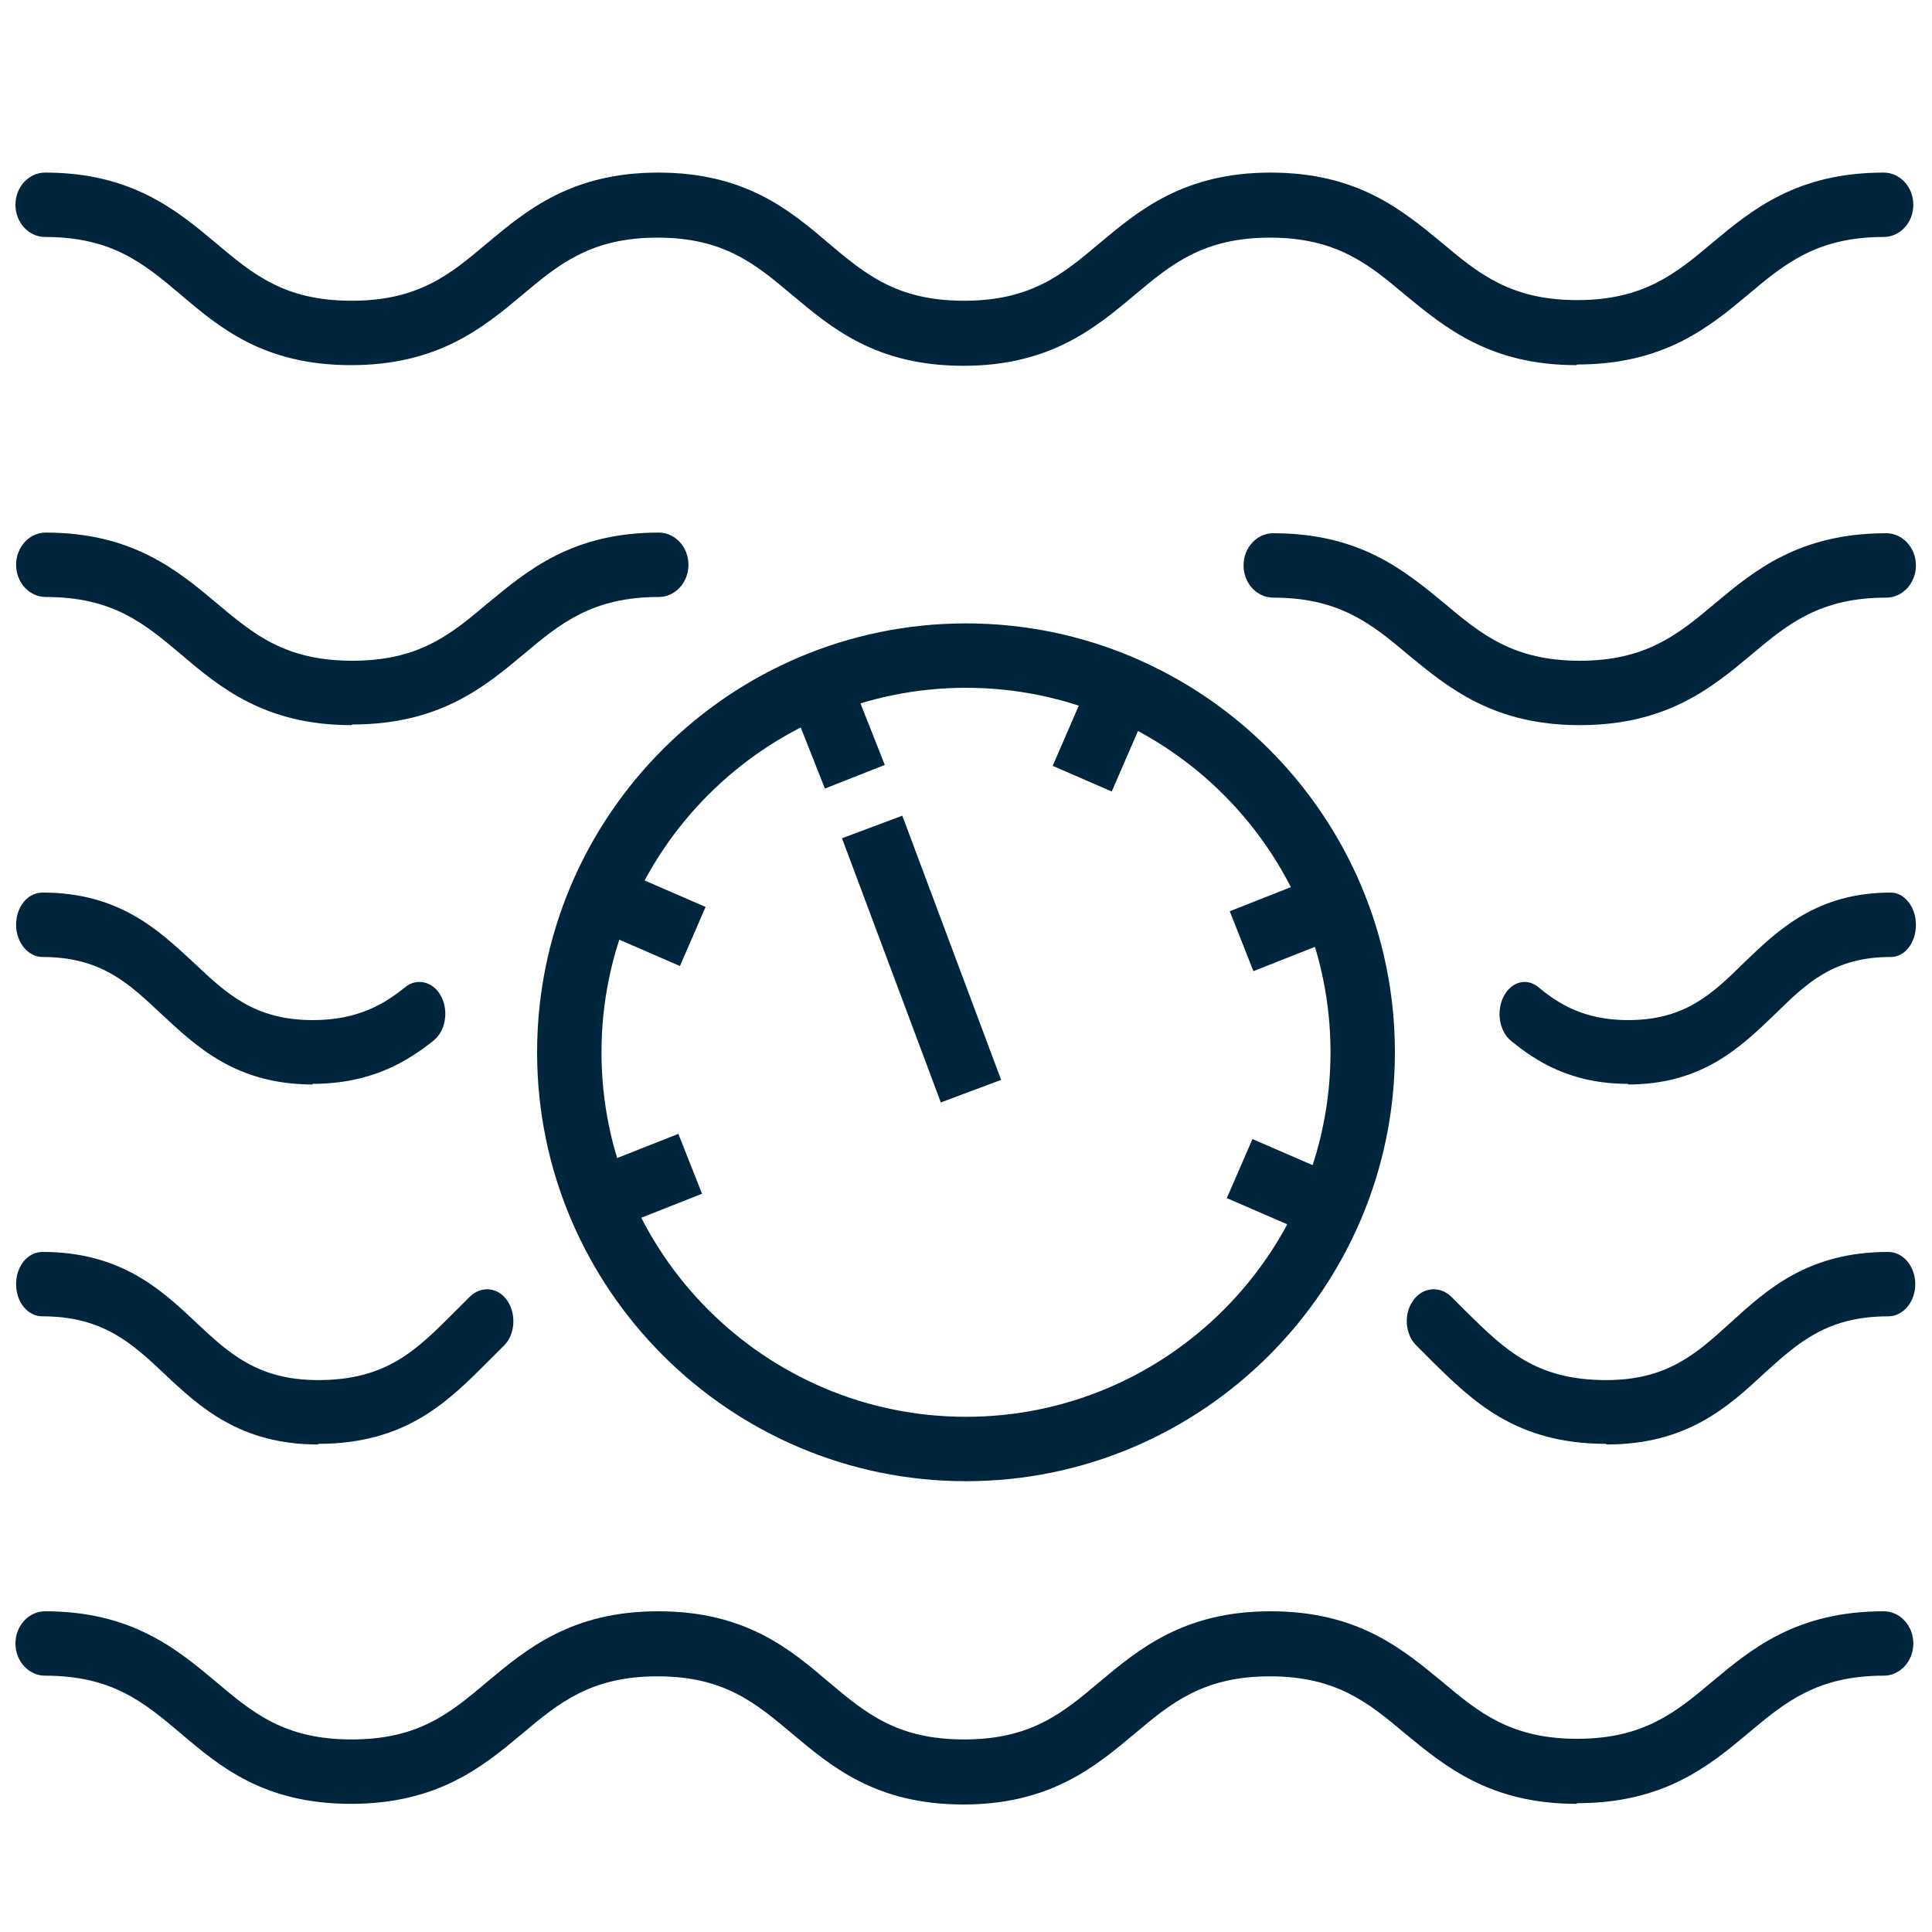
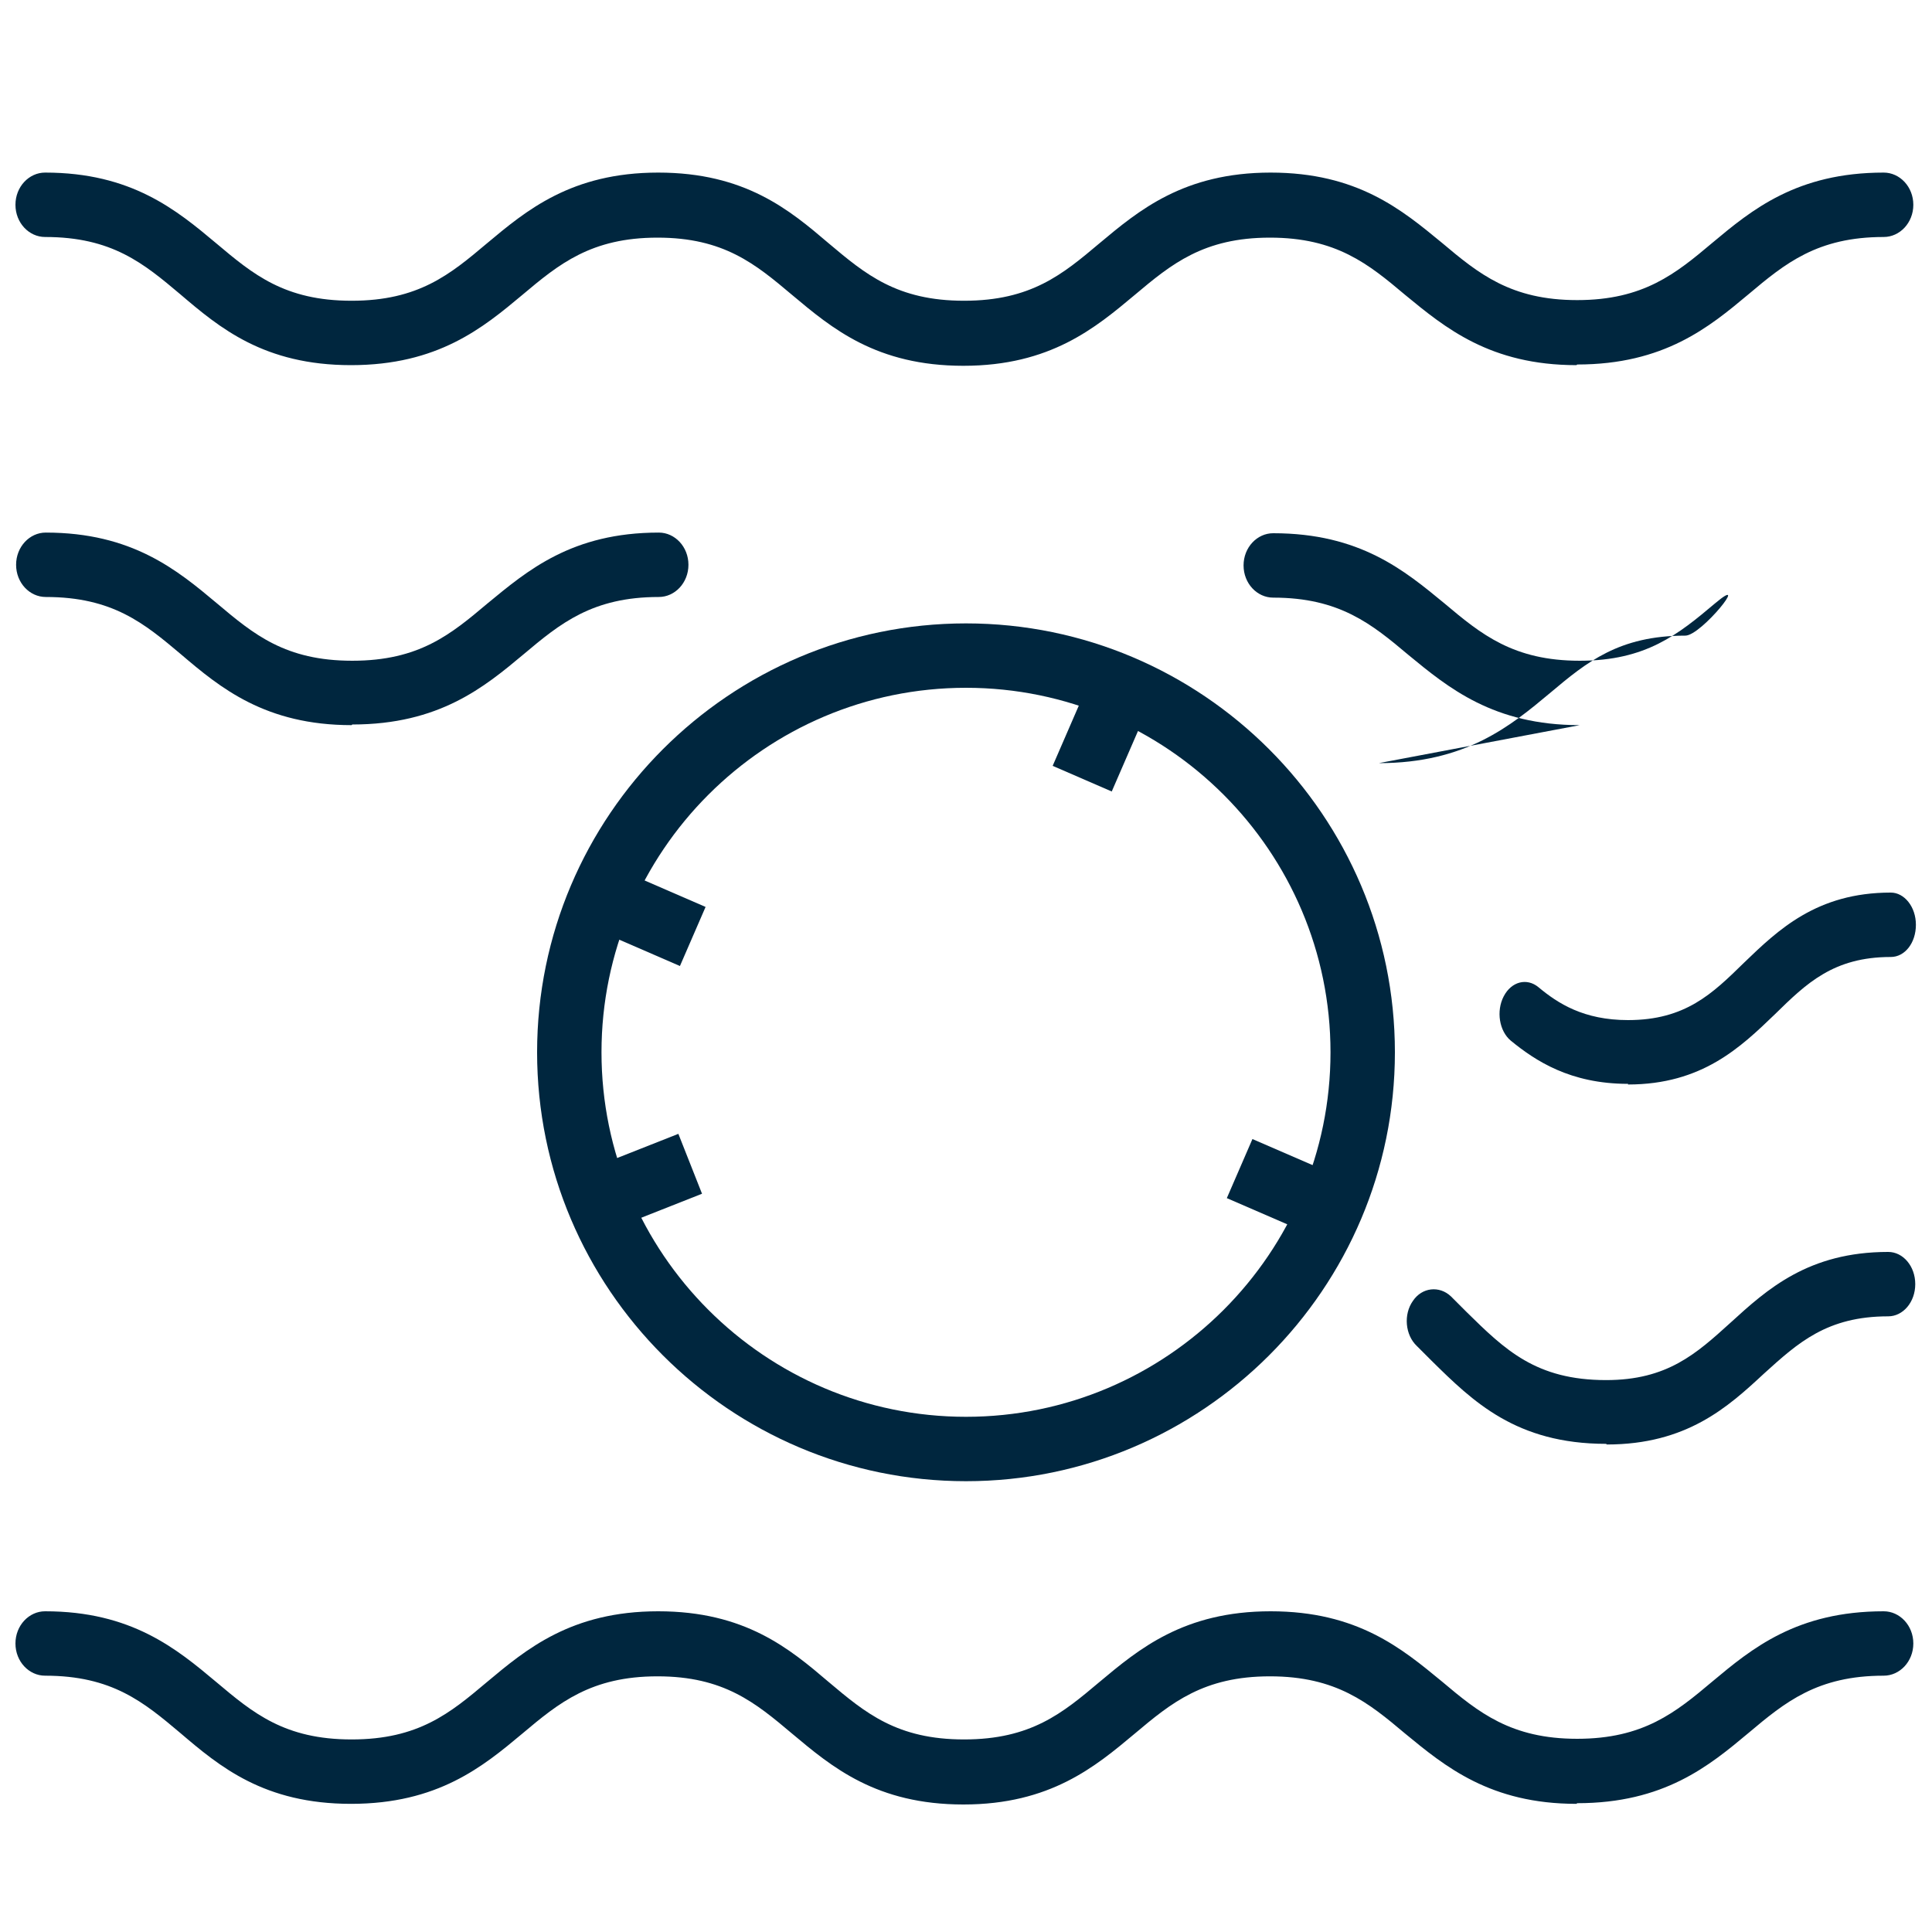
<svg xmlns="http://www.w3.org/2000/svg" id="Capa_1" data-name="Capa 1" viewBox="0 0 30 30">
  <defs>
    <style>
      .cls-1 {
        fill: #00263e;
        stroke-width: 0px;
      }
    </style>
  </defs>
  <g>
    <path class="cls-1" d="M15,23c-3.67,0-6.66-2.99-6.66-6.66s2.99-6.66,6.66-6.66,6.66,2.99,6.66,6.66-2.99,6.66-6.66,6.66ZM15,10.68c-3.12,0-5.66,2.54-5.66,5.66s2.54,5.66,5.66,5.66,5.66-2.54,5.66-5.66-2.54-5.66-5.66-5.66Z" />
    <rect class="cls-1" x="9.22" y="17.85" width="1.55" height="1" transform="translate(-6.04 4.96) rotate(-21.55)" />
    <rect class="cls-1" x="9.54" y="13.45" width="1" height="1.55" transform="translate(-7 17.78) rotate(-66.54)" />
-     <rect class="cls-1" x="12.49" y="10.57" width="1" height="1.55" transform="translate(-3.26 5.56) rotate(-21.55)" />
    <rect class="cls-1" x="16.34" y="10.88" width="1.55" height="1" transform="translate(-.14 22.55) rotate(-66.54)" />
-     <rect class="cls-1" x="19.23" y="13.83" width="1.55" height="1" transform="translate(-3.87 8.35) rotate(-21.55)" />
    <rect class="cls-1" x="19.46" y="17.68" width="1" height="1.55" transform="translate(-4.91 29.43) rotate(-66.57)" />
-     <rect class="cls-1" x="13.81" y="12.7" width="1" height="4.38" transform="translate(-4.31 5.96) rotate(-20.51)" />
  </g>
  <path class="cls-1" d="M24.48,5.67c-1.34,0-2.04-.58-2.66-1.09-.57-.48-1.07-.89-2.1-.89s-1.53.41-2.1.89c-.61.51-1.31,1.1-2.66,1.1s-2.04-.58-2.66-1.1c-.57-.48-1.06-.89-2.09-.89s-1.53.41-2.1.89c-.61.51-1.31,1.09-2.66,1.09s-2.04-.58-2.65-1.1c-.57-.48-1.06-.89-2.1-.89-.25,0-.46-.22-.46-.5s.21-.5.46-.5c1.34,0,2.04.58,2.66,1.1.57.48,1.06.89,2.1.89s1.53-.41,2.1-.89c.61-.51,1.31-1.1,2.66-1.1s2.04.58,2.65,1.1c.57.48,1.06.89,2.1.89s1.53-.41,2.1-.89c.61-.51,1.31-1.1,2.66-1.1s2.04.58,2.66,1.09c.57.48,1.07.89,2.1.89s1.53-.41,2.1-.89c.61-.51,1.31-1.09,2.66-1.09.25,0,.46.22.46.5s-.21.5-.46.5c-1.03,0-1.53.41-2.1.89-.61.51-1.31,1.09-2.66,1.09Z" />
-   <path class="cls-1" d="M24.53,11.26c-1.34,0-2.04-.58-2.66-1.09-.57-.48-1.07-.89-2.1-.89-.25,0-.46-.22-.46-.5s.21-.5.46-.5c1.35,0,2.04.58,2.66,1.09.57.48,1.07.89,2.1.89s1.53-.41,2.1-.89c.61-.51,1.31-1.09,2.66-1.09.25,0,.46.22.46.5s-.21.5-.46.5c-1.03,0-1.53.41-2.1.89-.61.51-1.31,1.09-2.66,1.09Z" />
+   <path class="cls-1" d="M24.53,11.26c-1.34,0-2.04-.58-2.66-1.09-.57-.48-1.07-.89-2.1-.89-.25,0-.46-.22-.46-.5s.21-.5.46-.5c1.35,0,2.04.58,2.66,1.09.57.48,1.07.89,2.1.89s1.53-.41,2.1-.89s-.21.5-.46.5c-1.03,0-1.53.41-2.1.89-.61.51-1.31,1.09-2.66,1.09Z" />
  <path class="cls-1" d="M5.46,11.26c-1.34,0-2.04-.58-2.65-1.1-.57-.48-1.06-.89-2.1-.89-.25,0-.46-.22-.46-.5s.21-.5.46-.5c1.34,0,2.04.58,2.66,1.1.57.48,1.06.89,2.1.89s1.53-.41,2.1-.89c.62-.51,1.31-1.1,2.66-1.1.25,0,.46.22.46.5s-.21.5-.46.5c-1.03,0-1.53.41-2.1.89-.61.51-1.31,1.09-2.66,1.09Z" />
-   <path class="cls-1" d="M4.86,16.84c-1.19,0-1.8-.58-2.35-1.09-.51-.48-.94-.89-1.85-.89-.22,0-.41-.22-.41-.5s.18-.5.41-.5c1.19,0,1.8.58,2.35,1.09.51.48.94.89,1.85.89.71,0,1.12-.26,1.43-.51.18-.15.44-.09.56.14.12.23.07.54-.12.69-.39.31-.95.67-1.88.67Z" />
-   <path class="cls-1" d="M4.94,22.43c-1.21,0-1.84-.58-2.39-1.1-.51-.48-.96-.89-1.89-.89-.23,0-.41-.22-.41-.5s.18-.5.41-.5c1.21,0,1.84.58,2.39,1.1.51.48.96.89,1.89.89,1.07,0,1.53-.47,2.12-1.06l.24-.24c.18-.17.44-.14.58.07.14.21.12.53-.06.7l-.23.23c-.63.63-1.28,1.29-2.65,1.29Z" />
  <path class="cls-1" d="M24.95,22.43c1.24,0,1.88-.58,2.44-1.1.53-.48.98-.89,1.93-.89.23,0,.42-.22.42-.5,0-.28-.19-.5-.42-.5-1.24,0-1.88.58-2.45,1.1-.53.48-.98.89-1.93.89-1.09,0-1.57-.47-2.17-1.06l-.24-.24c-.18-.17-.45-.14-.59.07-.15.21-.12.53.06.7l.23.23c.64.63,1.31,1.29,2.71,1.29Z" />
  <path class="cls-1" d="M24.48,28.01c-1.34,0-2.04-.58-2.66-1.09-.57-.48-1.07-.89-2.1-.89s-1.53.41-2.1.89c-.61.51-1.31,1.1-2.66,1.1s-2.04-.58-2.66-1.1c-.57-.48-1.06-.89-2.09-.89s-1.53.41-2.1.89c-.61.51-1.31,1.09-2.66,1.09s-2.04-.58-2.65-1.1c-.57-.48-1.06-.89-2.1-.89-.25,0-.46-.22-.46-.5s.21-.5.46-.5c1.34,0,2.04.58,2.66,1.1.57.48,1.06.89,2.1.89s1.53-.41,2.1-.89c.61-.51,1.31-1.1,2.66-1.1s2.04.58,2.65,1.1c.57.48,1.06.89,2.1.89s1.53-.41,2.1-.89c.61-.51,1.31-1.1,2.66-1.1s2.04.58,2.66,1.09c.57.48,1.07.89,2.1.89s1.53-.41,2.1-.89c.61-.51,1.31-1.09,2.66-1.09.25,0,.46.22.46.5s-.21.5-.46.5c-1.03,0-1.53.41-2.1.89-.61.51-1.31,1.09-2.66,1.09Z" />
  <path class="cls-1" d="M25.28,16.84c1.15,0,1.75-.58,2.28-1.09.49-.48.91-.89,1.8-.89.22,0,.39-.22.39-.5,0-.28-.18-.5-.39-.5-1.15,0-1.75.58-2.28,1.09-.49.48-.91.89-1.8.89-.69,0-1.09-.26-1.39-.51-.18-.15-.42-.09-.54.14-.12.23-.07.54.11.69.38.31.92.67,1.82.67Z" />
</svg>